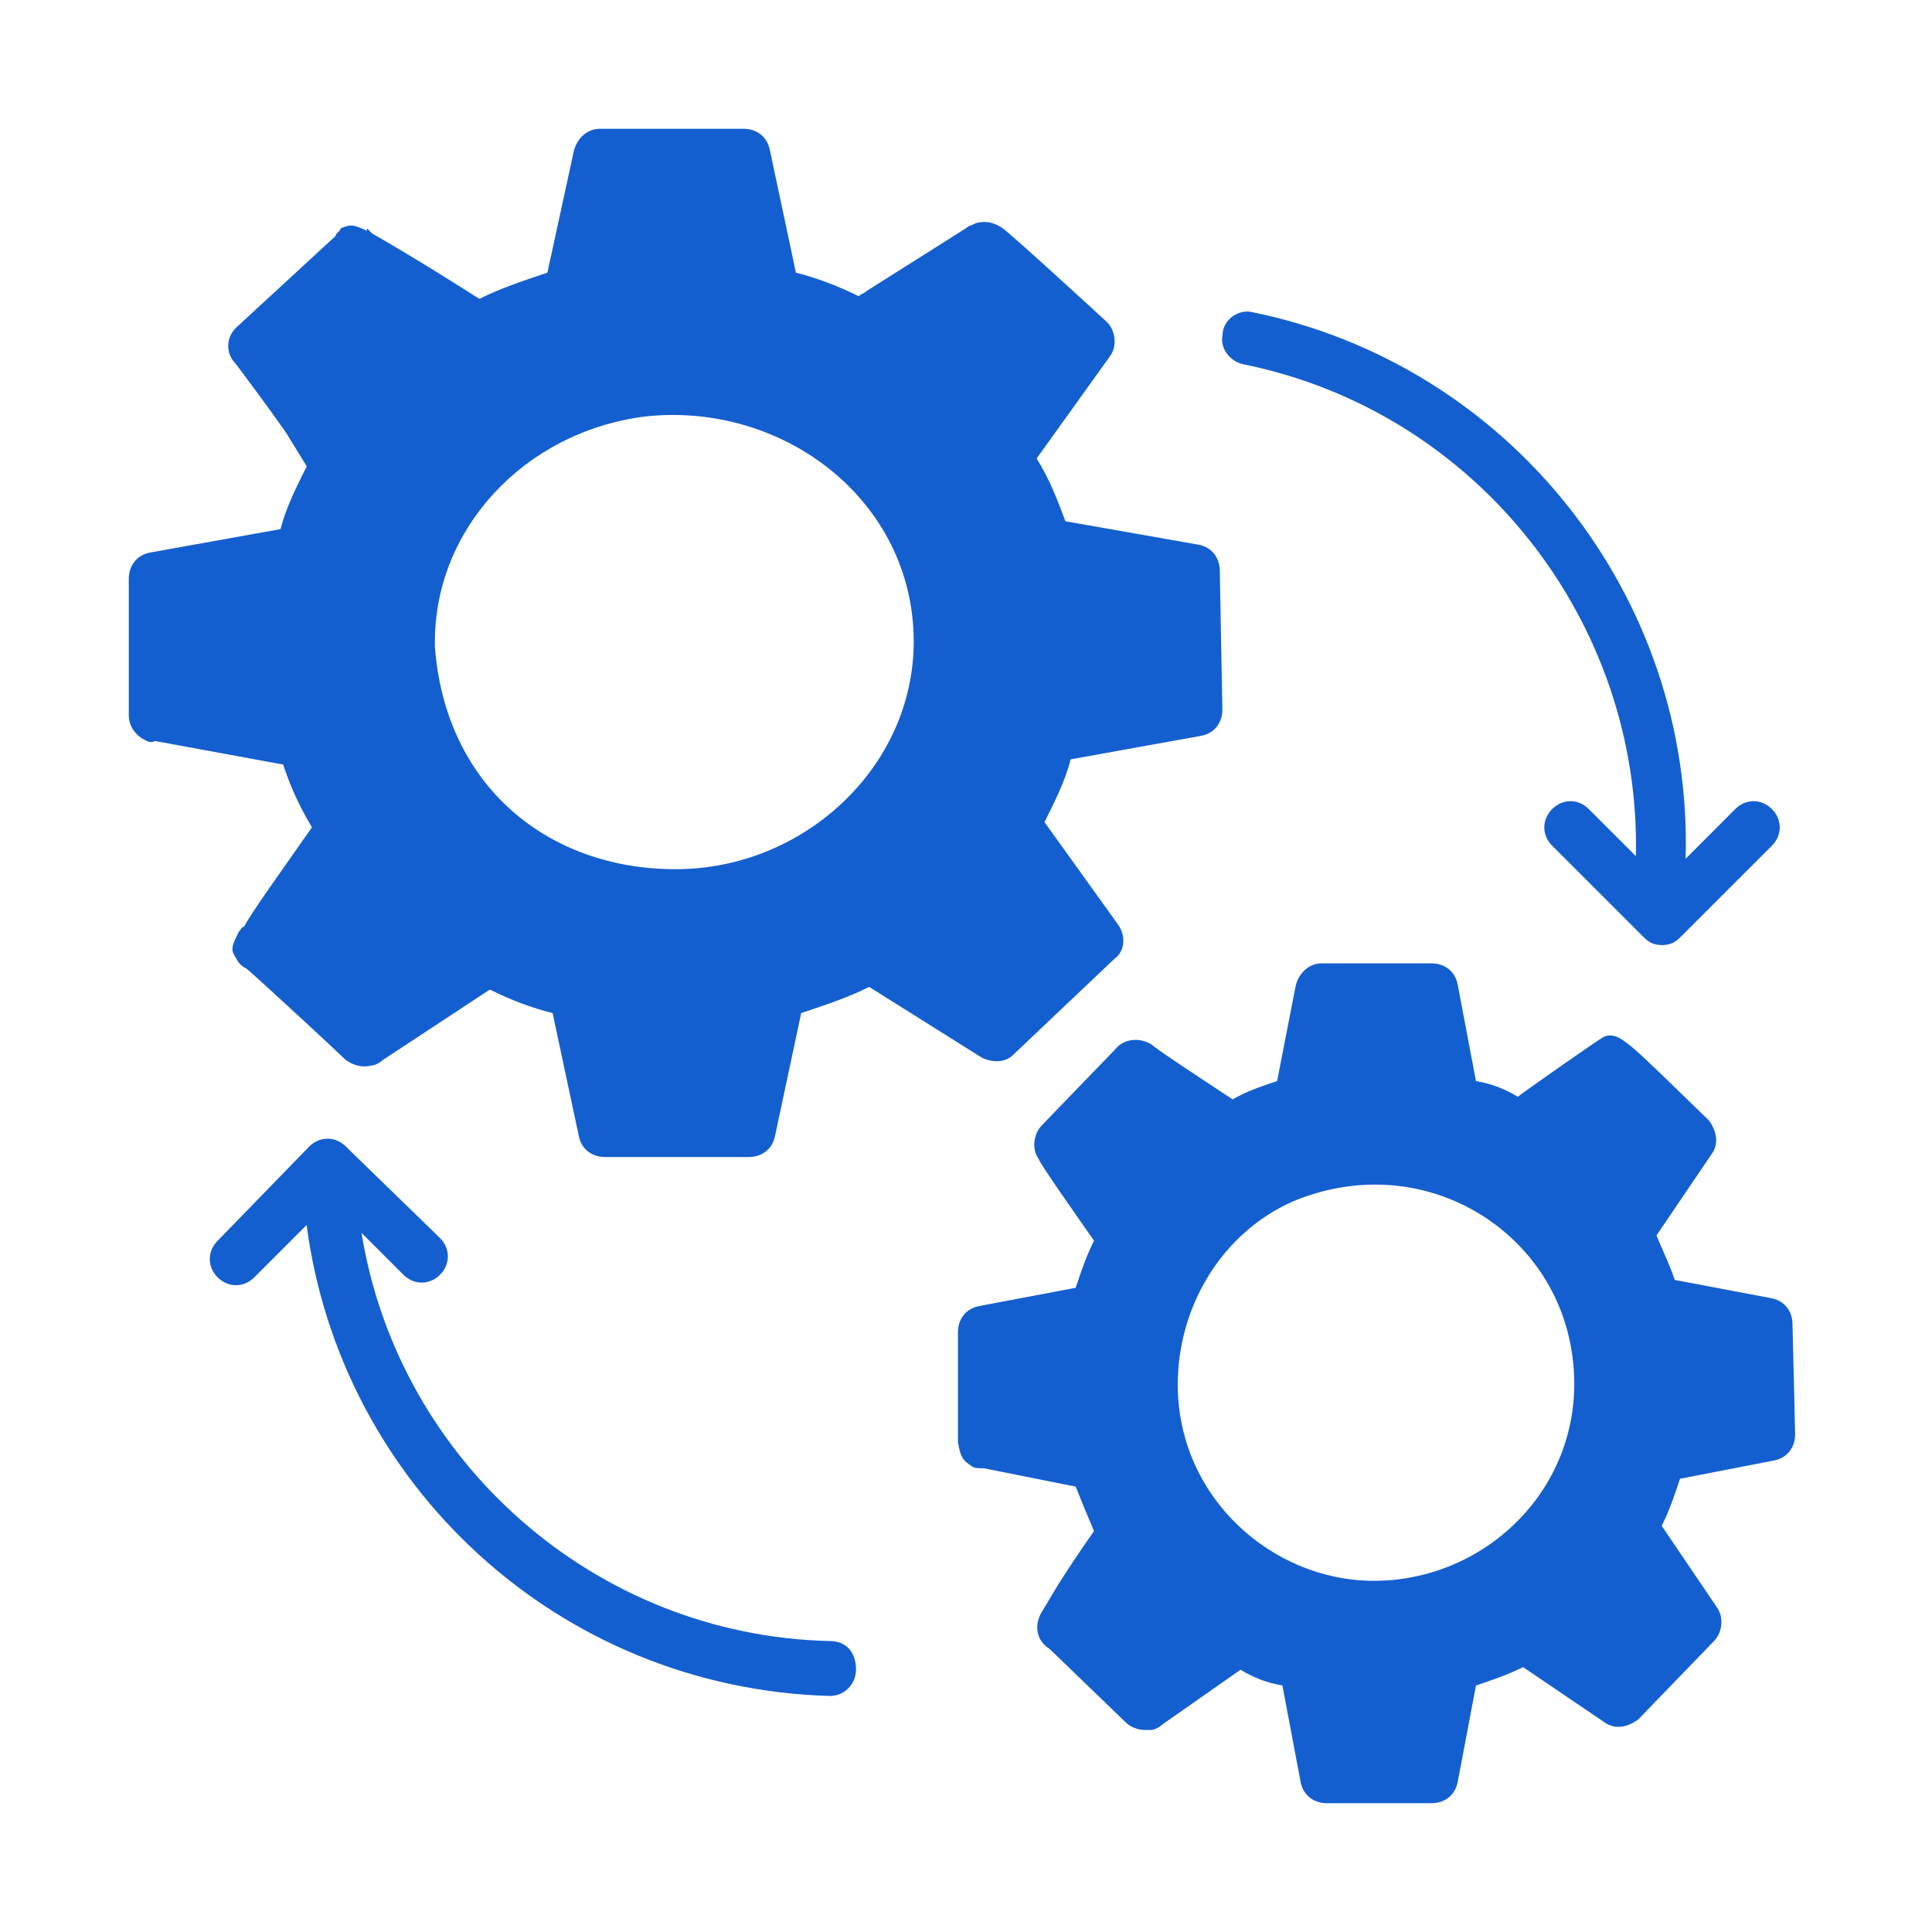
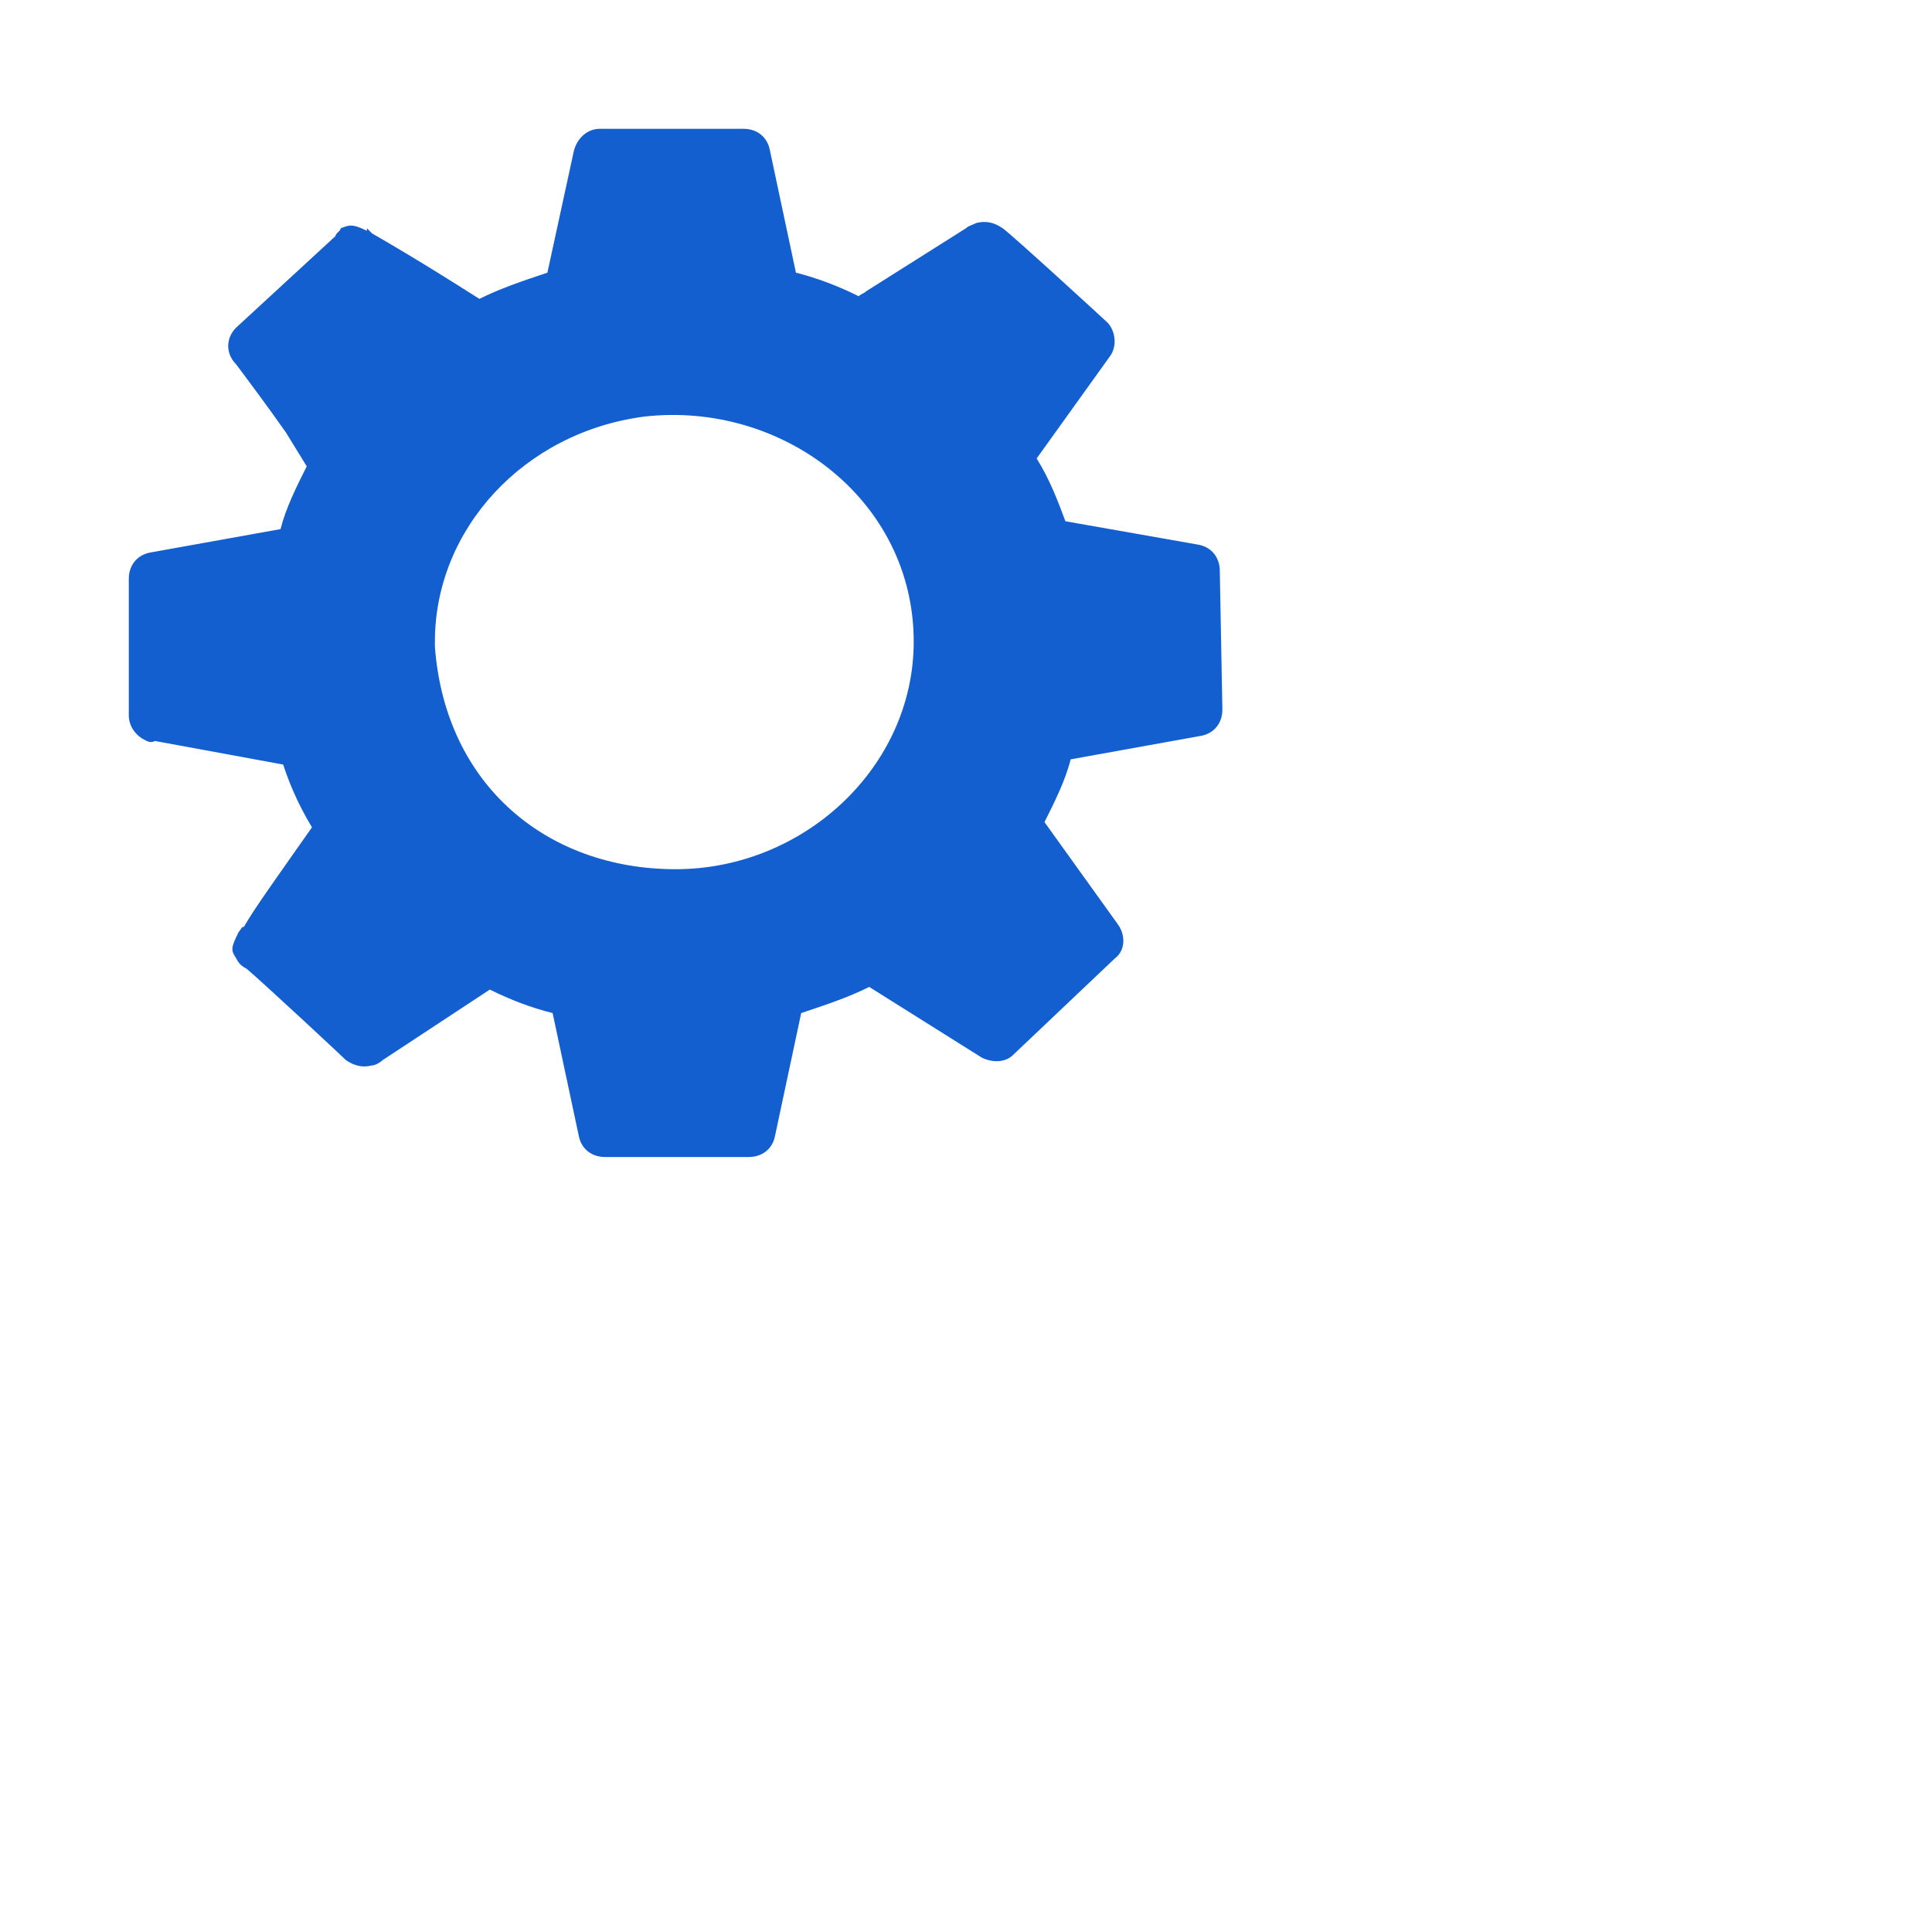
<svg xmlns="http://www.w3.org/2000/svg" width="30" height="30" viewBox="0 0 30 30" fill="none">
  <path d="M18.941 8.866C18.941 8.662 18.819 8.5 18.616 8.459L16.544 8.094C16.422 7.769 16.3 7.444 16.097 7.119L17.234 5.534C17.356 5.372 17.316 5.128 17.194 5.006C17.153 4.966 15.691 3.625 15.569 3.544C15.447 3.462 15.325 3.422 15.162 3.462C15.081 3.503 15.041 3.503 15 3.544L13.456 4.519C13.416 4.559 13.375 4.559 13.334 4.6C13.009 4.438 12.684 4.316 12.359 4.234L11.953 2.325C11.912 2.122 11.75 2 11.547 2H9.312C9.109 2 8.947 2.163 8.906 2.366L8.5 4.234C8.134 4.356 7.769 4.478 7.444 4.641C6.55 4.072 6.062 3.788 5.778 3.625C5.737 3.584 5.737 3.584 5.697 3.544V3.584C5.453 3.462 5.412 3.503 5.291 3.544C5.291 3.584 5.209 3.625 5.209 3.666L3.666 5.088C3.503 5.25 3.503 5.494 3.666 5.656C3.788 5.819 4.153 6.306 4.438 6.713L4.763 7.241C4.6 7.566 4.438 7.891 4.356 8.216L2.325 8.581C2.122 8.622 2 8.784 2 8.988V11.1C2 11.262 2.081 11.384 2.203 11.466C2.284 11.506 2.325 11.547 2.406 11.506L4.397 11.872C4.478 12.116 4.6 12.441 4.844 12.847C4.275 13.659 3.95 14.106 3.788 14.391C3.747 14.391 3.747 14.431 3.706 14.472C3.584 14.716 3.584 14.756 3.666 14.878C3.706 14.959 3.747 15 3.828 15.041C4.112 15.284 5.291 16.381 5.372 16.462C5.494 16.544 5.616 16.584 5.778 16.544C5.819 16.544 5.9 16.503 5.941 16.462L7.606 15.366C7.931 15.528 8.256 15.65 8.581 15.731L8.988 17.641C9.028 17.844 9.191 17.966 9.394 17.966H11.628C11.831 17.966 11.994 17.844 12.034 17.641L12.441 15.731C12.806 15.609 13.172 15.488 13.497 15.325L15.244 16.422C15.406 16.503 15.609 16.503 15.731 16.381L17.316 14.878C17.478 14.756 17.478 14.512 17.356 14.35L16.219 12.766C16.381 12.441 16.544 12.116 16.625 11.791L18.656 11.425C18.859 11.384 18.981 11.222 18.981 11.019L18.941 8.866ZM10.491 13.497C8.5 13.497 6.916 12.197 6.753 10.044C6.753 10.003 6.753 10.003 6.753 9.963C6.753 8.216 8.134 6.713 10.003 6.469C12.156 6.225 14.188 7.769 14.188 9.963C14.188 11.912 12.481 13.497 10.491 13.497Z" fill="#145FCF" />
-   <path d="M27.834 20.565C27.834 20.362 27.712 20.2 27.509 20.159L26.006 19.875C25.925 19.631 25.803 19.387 25.722 19.184L26.575 17.925C26.697 17.762 26.656 17.559 26.534 17.396C25.275 16.178 25.153 16.015 24.909 16.096C24.828 16.137 23.609 16.99 23.569 17.031C23.366 16.909 23.163 16.828 22.919 16.787L22.634 15.284C22.594 15.081 22.431 14.959 22.228 14.959H20.522C20.319 14.959 20.156 15.121 20.116 15.325L19.831 16.787C19.587 16.868 19.344 16.95 19.141 17.072C18.775 16.828 17.962 16.3 17.881 16.218C17.678 16.096 17.434 16.137 17.312 16.3C17.272 16.34 16.134 17.518 16.175 17.478C16.053 17.6 16.012 17.843 16.134 18.006C16.134 18.047 16.703 18.859 16.988 19.265C16.866 19.509 16.784 19.753 16.703 19.997L15.2 20.281C14.997 20.322 14.875 20.484 14.875 20.687V22.312V22.393C14.916 22.637 14.956 22.678 15.078 22.759C15.119 22.8 15.2 22.8 15.281 22.8L16.703 23.084C16.784 23.287 16.866 23.49 16.988 23.775C16.784 24.059 16.459 24.547 16.297 24.831L16.175 25.034C16.053 25.237 16.094 25.481 16.297 25.603L17.475 26.74C17.556 26.822 17.678 26.862 17.759 26.862H17.881C17.922 26.862 18.003 26.822 18.044 26.781L19.262 25.928C19.466 26.05 19.669 26.131 19.913 26.172L20.197 27.675C20.238 27.878 20.4 28 20.603 28H22.228C22.431 28 22.594 27.878 22.634 27.675L22.919 26.172C23.163 26.09 23.406 26.009 23.65 25.887L24.909 26.74C25.072 26.862 25.275 26.822 25.438 26.7L26.616 25.481C26.738 25.359 26.778 25.115 26.656 24.953L25.803 23.693C25.925 23.45 26.006 23.206 26.087 22.962L27.55 22.678C27.753 22.637 27.875 22.475 27.875 22.271L27.834 20.565ZM21.334 24.547C19.75 24.547 18.288 23.247 18.288 21.5C18.288 20.281 18.978 19.143 20.075 18.656C22.025 17.843 24.016 19.021 24.381 20.85C24.788 22.881 23.203 24.547 21.334 24.547Z" fill="#145FCF" />
-   <path d="M12.886 25.482C9.23 25.4 6.183 22.678 5.614 19.144L6.264 19.794C6.427 19.957 6.67 19.957 6.833 19.794C6.995 19.632 6.995 19.388 6.833 19.225L5.37 17.803C5.208 17.641 4.964 17.641 4.802 17.803L3.38 19.266C3.217 19.428 3.217 19.672 3.38 19.835C3.542 19.997 3.786 19.997 3.948 19.835L4.761 19.022C5.289 23.044 8.661 26.213 12.886 26.335C13.13 26.335 13.292 26.132 13.292 25.928C13.292 25.644 13.13 25.482 12.886 25.482Z" fill="#145FCF" />
-   <path d="M27.514 12.563C27.352 12.4 27.108 12.4 26.945 12.563L26.174 13.335C26.295 9.272 23.452 5.657 19.43 4.844C19.227 4.803 18.983 4.966 18.983 5.21C18.942 5.413 19.105 5.616 19.308 5.657C22.924 6.388 25.483 9.638 25.402 13.294L24.67 12.563C24.508 12.4 24.264 12.4 24.102 12.563C23.939 12.725 23.939 12.969 24.102 13.132L25.523 14.553C25.605 14.635 25.686 14.675 25.808 14.675C25.93 14.675 26.011 14.635 26.092 14.553L27.514 13.132C27.677 12.969 27.677 12.725 27.514 12.563Z" fill="#145FCF" />
</svg>